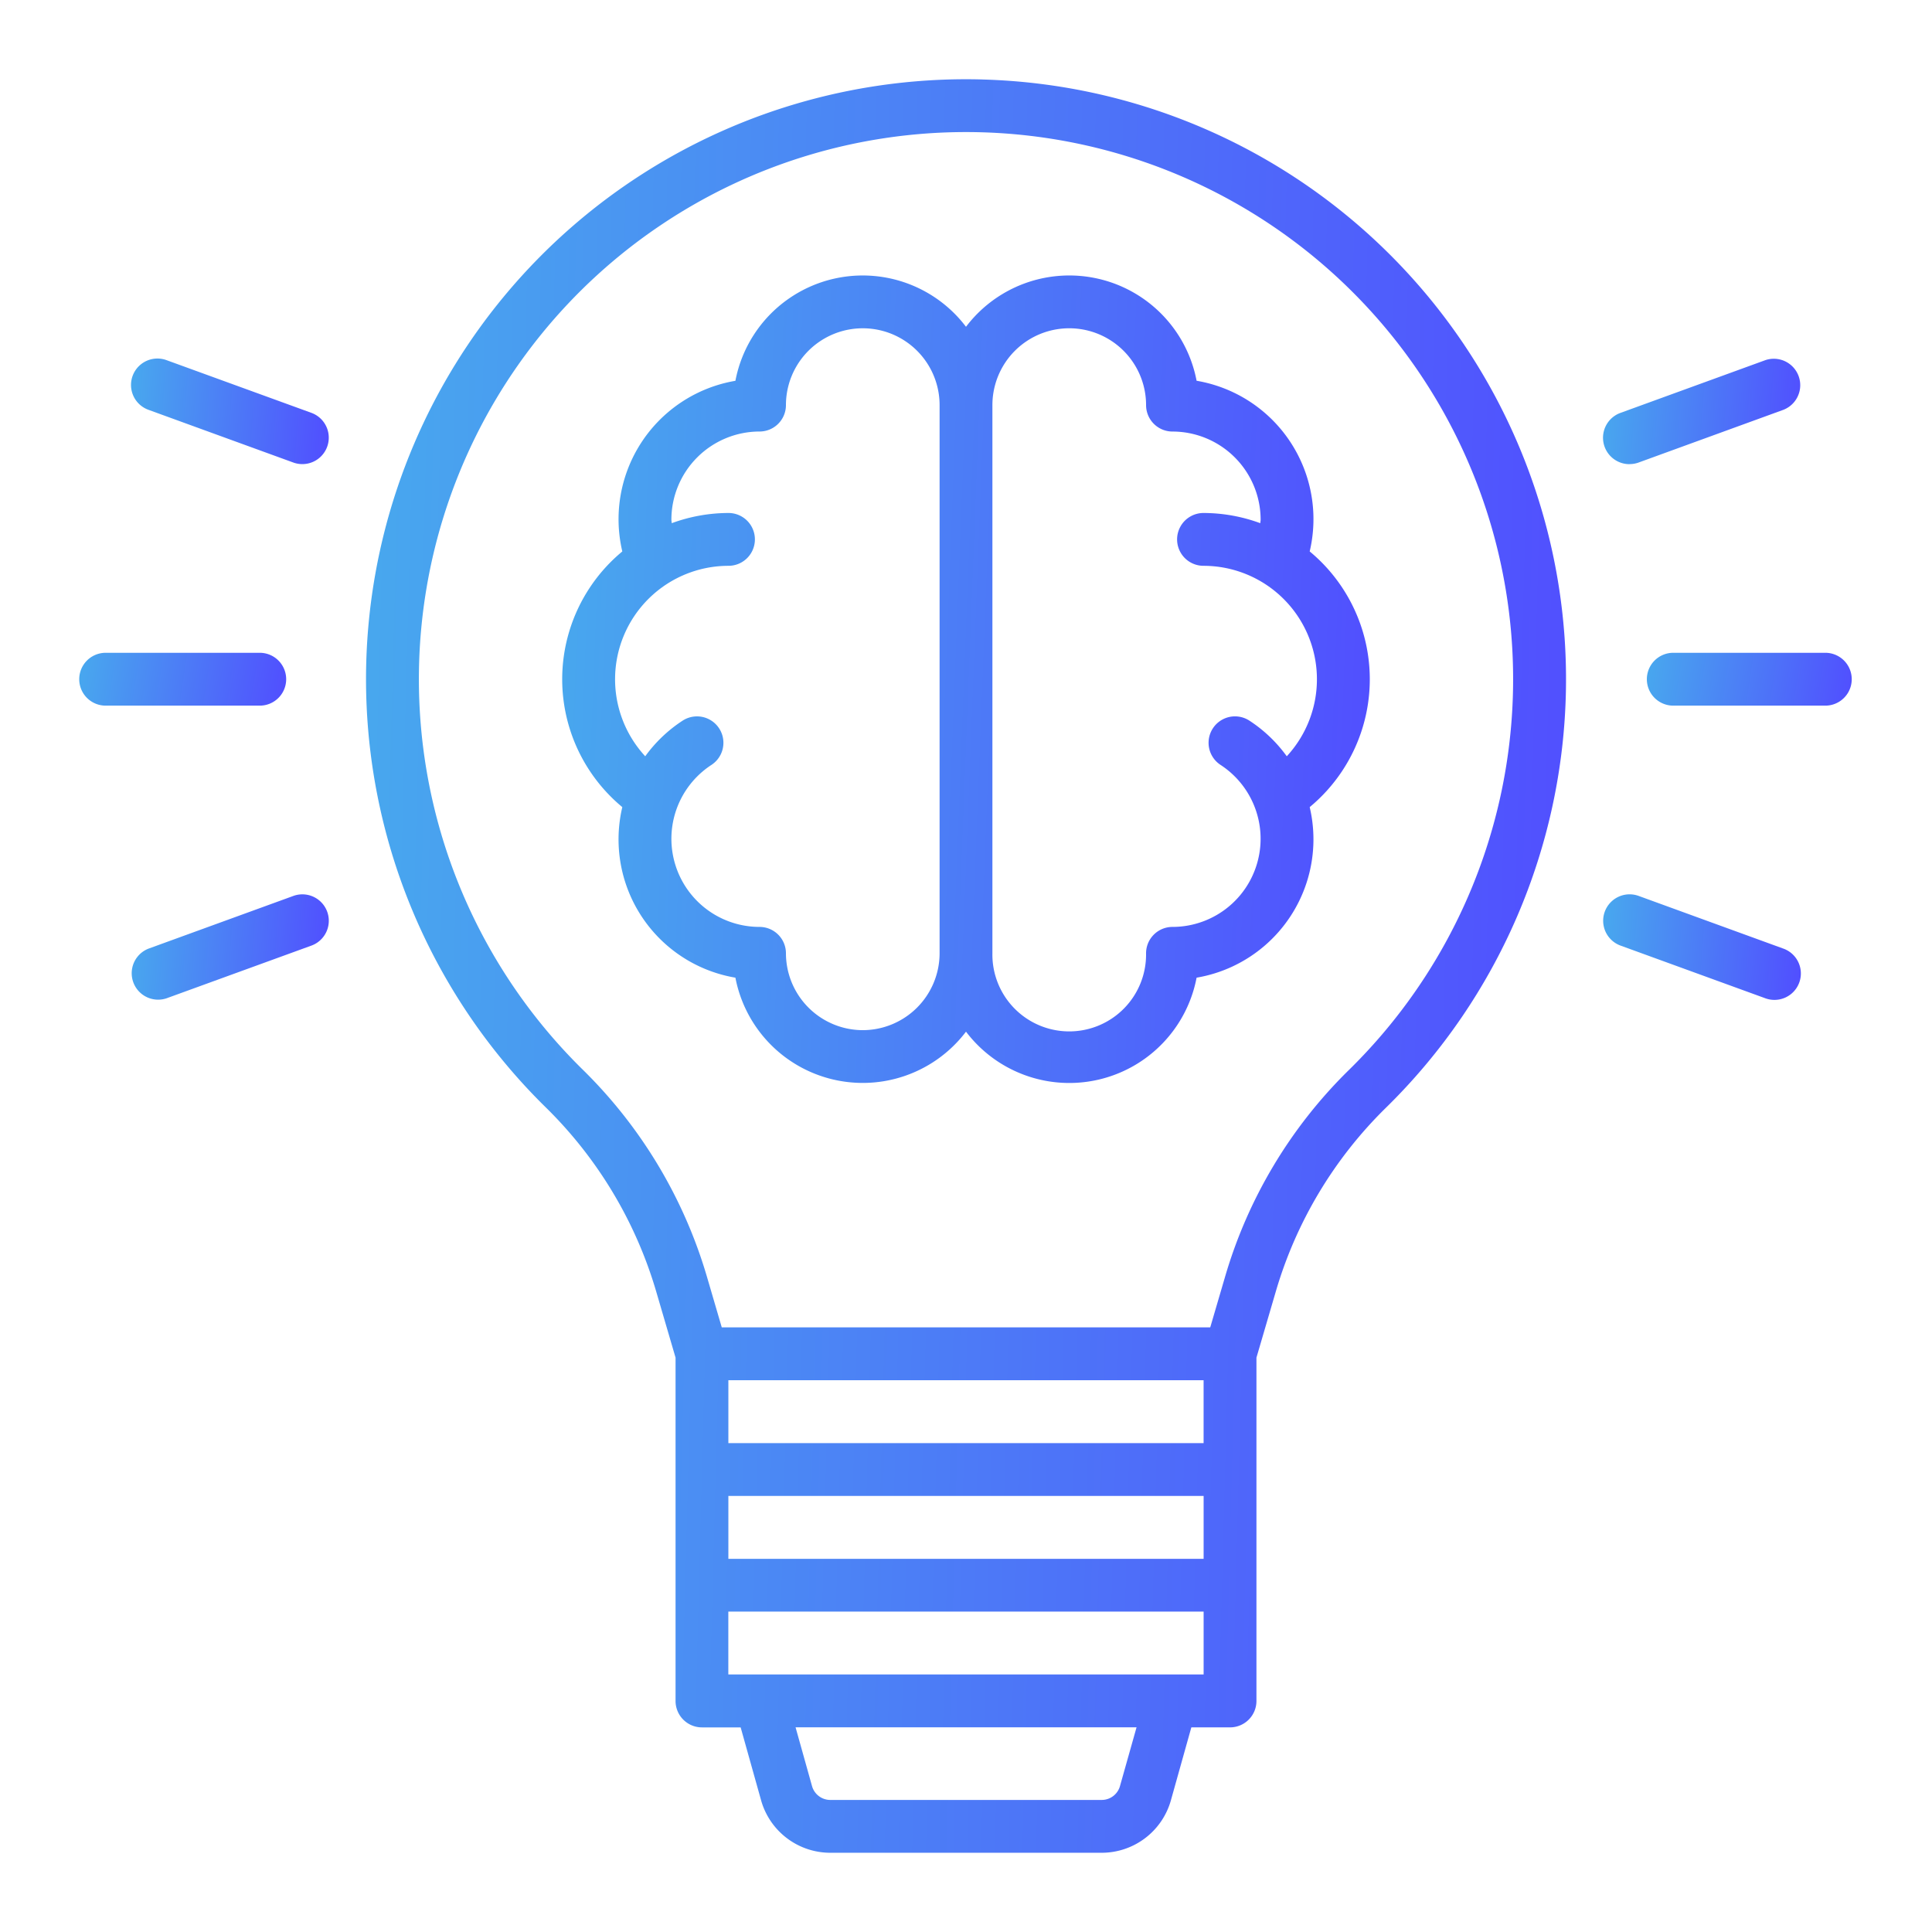
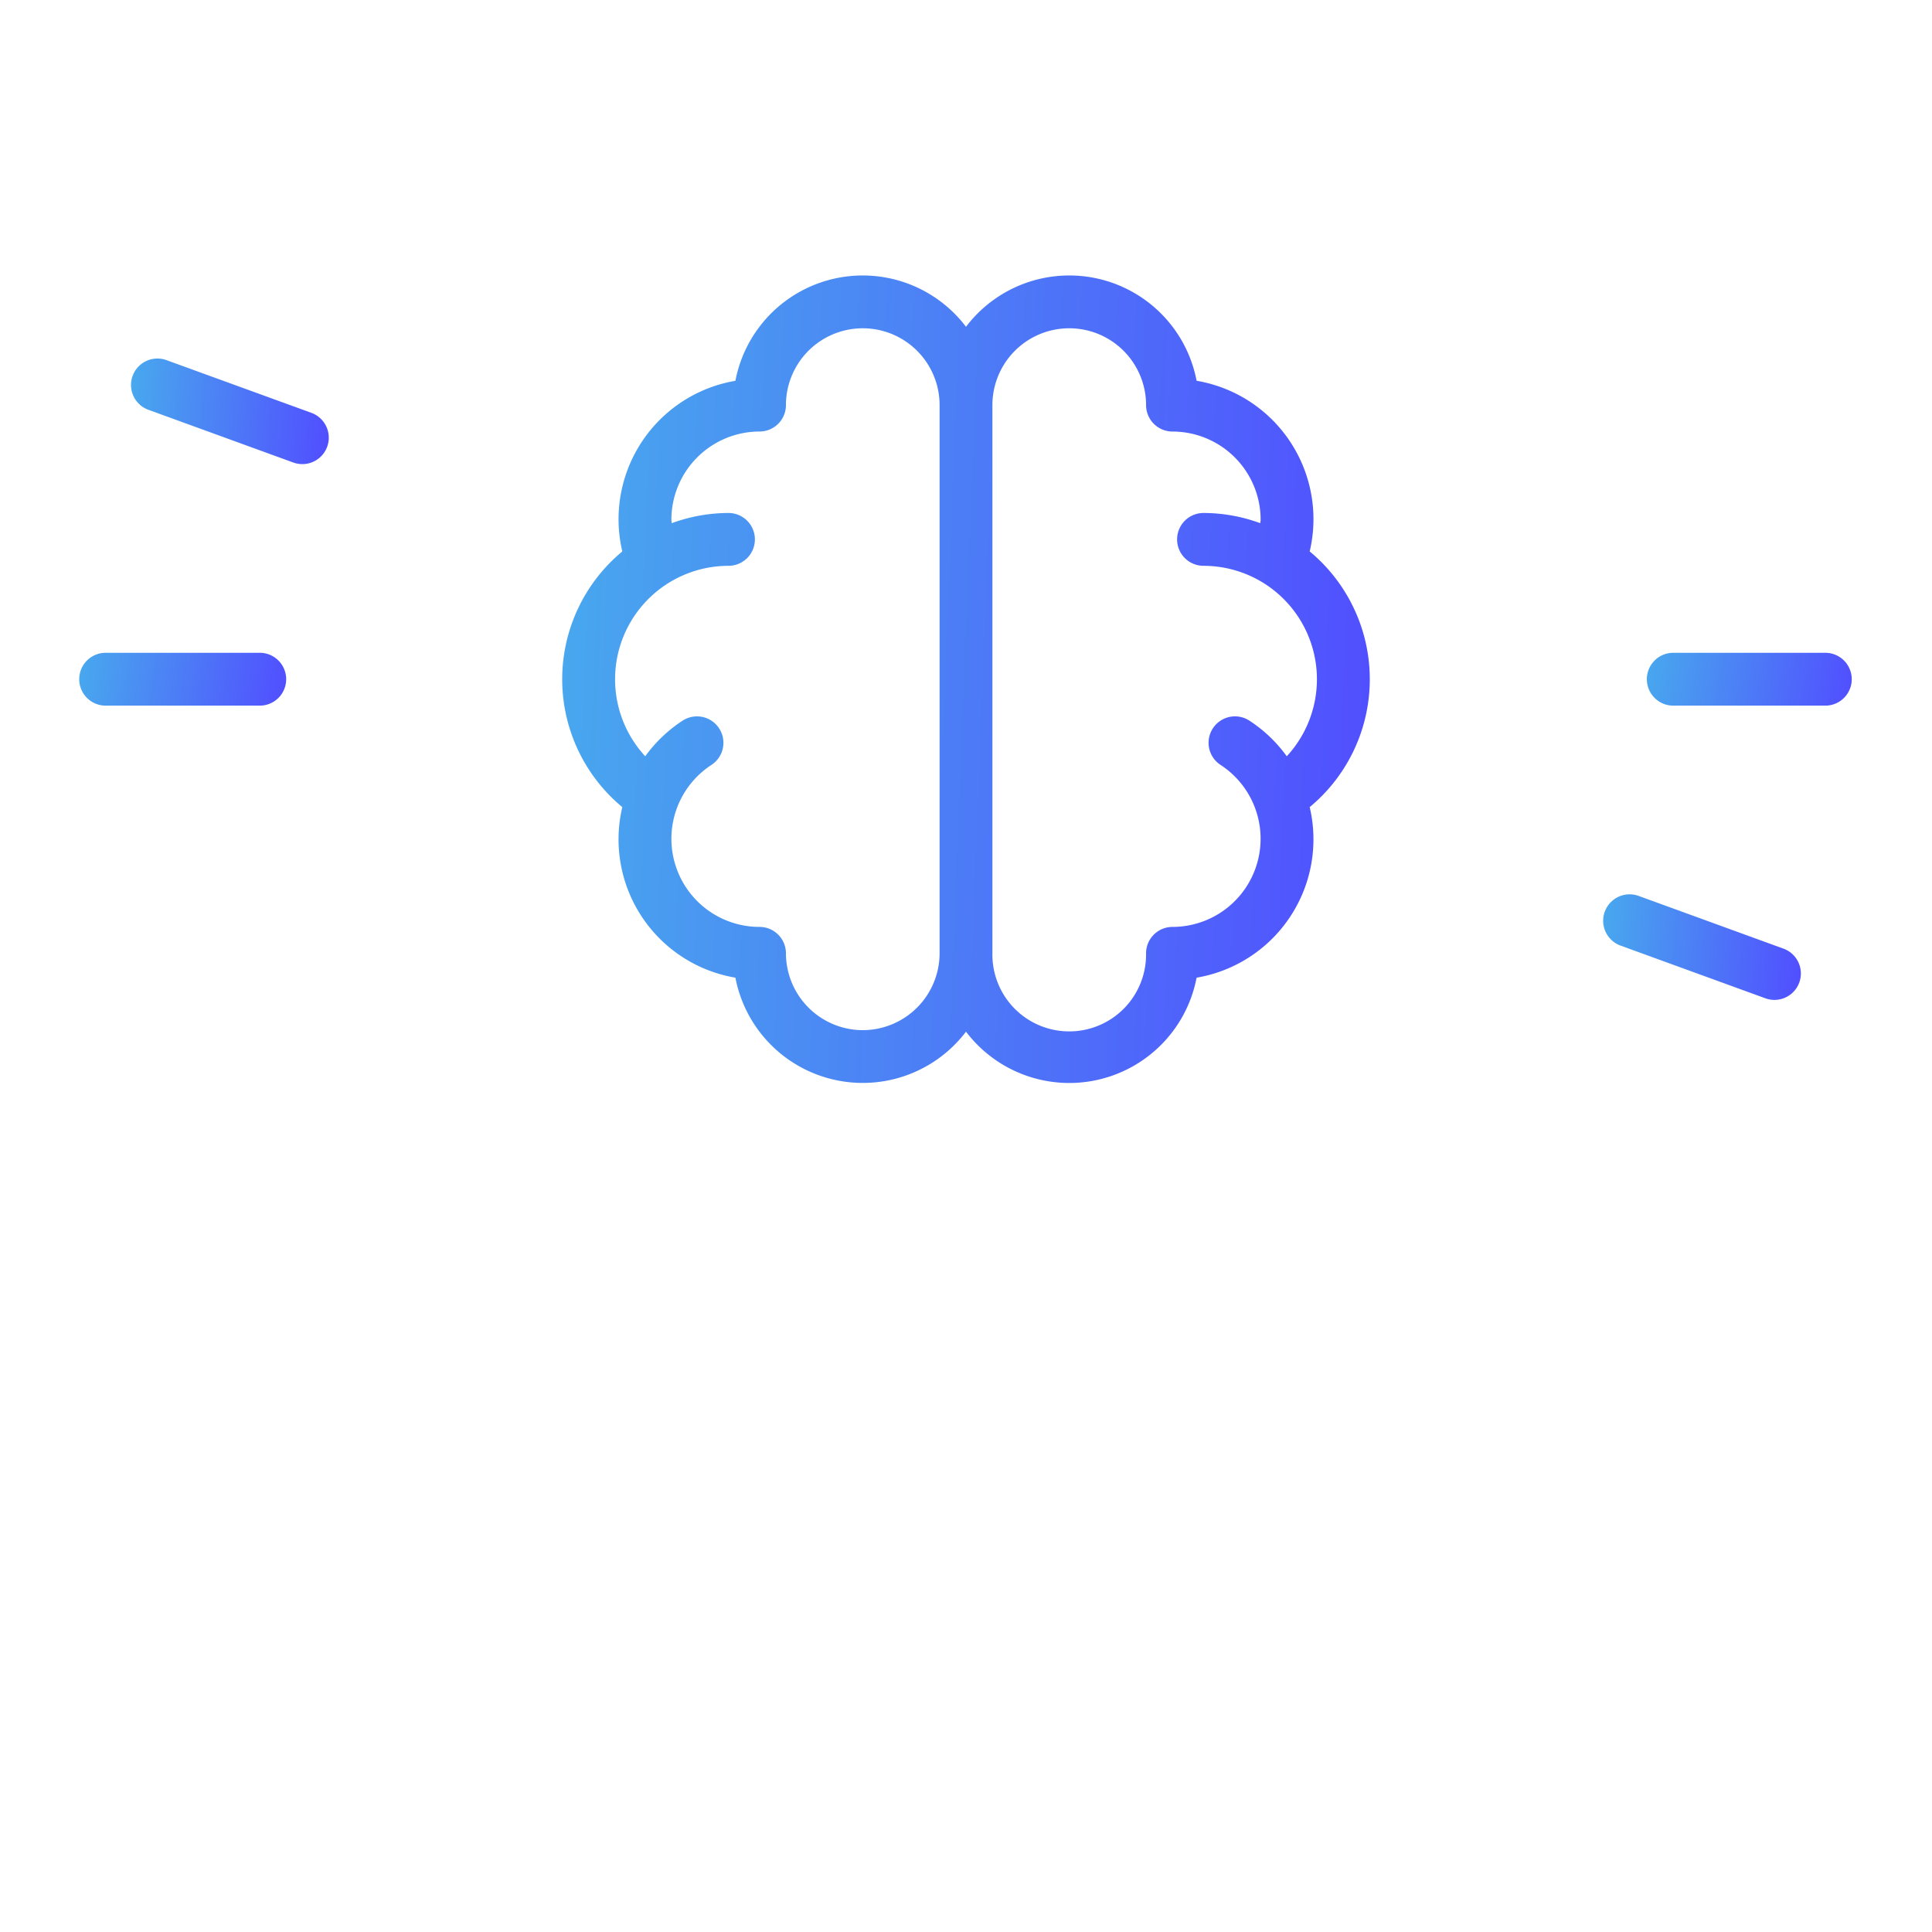
<svg xmlns="http://www.w3.org/2000/svg" width="96" height="96" fill="none">
  <g clip-path="url(#a)">
    <path d="M65.078 27.4a6.974 6.974 0 0 0-5.62-8.48A6.44 6.44 0 0 0 48 16.238a6.44 6.44 0 0 0-11.458 2.684 6.976 6.976 0 0 0-5.62 8.479 8.248 8.248 0 0 0 0 12.704 6.97 6.97 0 0 0 5.62 8.475A6.442 6.442 0 0 0 48 51.263a6.44 6.44 0 0 0 11.458-2.683 6.972 6.972 0 0 0 5.62-8.475 8.25 8.25 0 0 0 0-12.705ZM42.87 51.188a3.825 3.825 0 0 1-3.817-3.818 1.312 1.312 0 0 0-1.313-1.312 4.38 4.38 0 0 1-2.389-8.05 1.312 1.312 0 0 0-1.434-2.198 7.018 7.018 0 0 0-1.856 1.769 5.637 5.637 0 0 1 4.137-9.464 1.312 1.312 0 1 0 0-2.625 8.21 8.21 0 0 0-2.82.507c0-.06-.017-.116-.017-.175a4.385 4.385 0 0 1 4.379-4.38 1.312 1.312 0 0 0 1.313-1.312 3.817 3.817 0 0 1 7.635 0v27.24a3.825 3.825 0 0 1-3.818 3.818Zm21.069-13.609a7.017 7.017 0 0 0-1.856-1.77 1.312 1.312 0 1 0-1.434 2.199 4.38 4.38 0 0 1-2.389 8.05 1.312 1.312 0 0 0-1.313 1.312 3.818 3.818 0 1 1-7.635 0V20.13a3.817 3.817 0 0 1 7.636 0 1.313 1.313 0 0 0 1.312 1.313 4.385 4.385 0 0 1 4.38 4.379c0 .06-.015.116-.017.175a8.209 8.209 0 0 0-2.821-.507 1.312 1.312 0 0 0 0 2.625 5.637 5.637 0 0 1 4.137 9.464Z" fill="url(#b)" />
-     <path d="M48.85 3.95a29.81 29.81 0 0 0-21.724 51.082 21.168 21.168 0 0 1 5.482 9.15l.96 3.278v17.06a1.312 1.312 0 0 0 1.313 1.313h1.922l1.017 3.63a3.573 3.573 0 0 0 3.43 2.6h13.5a3.574 3.574 0 0 0 3.43-2.601l1.017-3.63h1.922a1.312 1.312 0 0 0 1.313-1.313V67.46l.96-3.278a21.06 21.06 0 0 1 5.458-9.123 29.81 29.81 0 0 0-20-51.108ZM36.193 74.332h23.614v3.125H36.192v-3.125Zm23.614-2.625H36.192v-3.125h23.614v3.125ZM55.65 88.753a.942.942 0 0 1-.9.685h-13.5a.942.942 0 0 1-.9-.685l-.819-2.925h16.944l-.825 2.925Zm-19.46-5.55v-3.125h23.617v3.125H36.19ZM67.013 53.18a23.686 23.686 0 0 0-6.14 10.262l-.737 2.514H35.864l-.736-2.514a23.816 23.816 0 0 0-6.164-10.285 27.186 27.186 0 1 1 38.049.023Z" fill="url(#c)" />
    <path d="M90.75 32.438h-7.657a1.313 1.313 0 0 0 0 2.624h7.657a1.313 1.313 0 0 0 0-2.624Z" fill="url(#d)" />
-     <path d="M14.22 33.75a1.313 1.313 0 0 0-1.313-1.313H5.25a1.313 1.313 0 0 0 0 2.626h7.658a1.313 1.313 0 0 0 1.312-1.313Z" fill="url(#e)" />
+     <path d="M14.22 33.75a1.313 1.313 0 0 0-1.313-1.313H5.25a1.313 1.313 0 0 0 0 2.626h7.658a1.313 1.313 0 0 0 1.312-1.313" fill="url(#e)" />
    <path d="m88.62 47.138-7.196-2.62a1.313 1.313 0 1 0-.9 2.468l7.197 2.619a1.313 1.313 0 0 0 .9-2.467Z" fill="url(#f)" />
    <path d="m15.473 20.514-7.2-2.619a1.313 1.313 0 1 0-.9 2.467l7.2 2.62a1.313 1.313 0 0 0 .9-2.468Z" fill="url(#g)" />
-     <path d="M80.976 23.061c.153 0 .306-.027.45-.08l7.196-2.62a1.313 1.313 0 0 0-.9-2.466l-7.196 2.619a1.313 1.313 0 0 0 .45 2.55v-.003Z" fill="url(#h)" />
-     <path d="m14.575 44.519-7.2 2.62a1.313 1.313 0 0 0 .9 2.466l7.2-2.619a1.313 1.313 0 0 0-.9-2.467Z" fill="url(#i)" />
  </g>
  <defs>
    <linearGradient id="b" x1="27.937" y1="20.375" x2="69.305" y2="21.99" gradientUnits="userSpaceOnUse">
      <stop stop-color="#48A8EE" />
      <stop offset="1" stop-color="#514EFF" />
    </linearGradient>
    <linearGradient id="c" x1="18.187" y1="18.625" x2="79.712" y2="20.25" gradientUnits="userSpaceOnUse">
      <stop stop-color="#48A8EE" />
      <stop offset="1" stop-color="#514EFF" />
    </linearGradient>
    <linearGradient id="d" x1="81.78" y1="32.875" x2="92.154" y2="34.461" gradientUnits="userSpaceOnUse">
      <stop stop-color="#48A8EE" />
      <stop offset="1" stop-color="#514EFF" />
    </linearGradient>
    <linearGradient id="e" x1="3.938" y1="32.875" x2="14.312" y2="34.461" gradientUnits="userSpaceOnUse">
      <stop stop-color="#48A8EE" />
      <stop offset="1" stop-color="#514EFF" />
    </linearGradient>
    <linearGradient id="f" x1="79.661" y1="45.313" x2="89.749" y2="46.05" gradientUnits="userSpaceOnUse">
      <stop stop-color="#48A8EE" />
      <stop offset="1" stop-color="#514EFF" />
    </linearGradient>
    <linearGradient id="g" x1="6.51" y1="18.69" x2="16.602" y2="19.427" gradientUnits="userSpaceOnUse">
      <stop stop-color="#48A8EE" />
      <stop offset="1" stop-color="#514EFF" />
    </linearGradient>
    <linearGradient id="h" x1="79.654" y1="18.69" x2="89.751" y2="19.428" gradientUnits="userSpaceOnUse">
      <stop stop-color="#48A8EE" />
      <stop offset="1" stop-color="#514EFF" />
    </linearGradient>
    <linearGradient id="i" x1="6.513" y1="45.313" x2="16.604" y2="46.051" gradientUnits="userSpaceOnUse">
      <stop stop-color="#48A8EE" />
      <stop offset="1" stop-color="#514EFF" />
    </linearGradient>
    <clipPath id="a">
      <path fill="#fff" d="M0 0h96v96H0z" />
    </clipPath>
  </defs>
</svg>